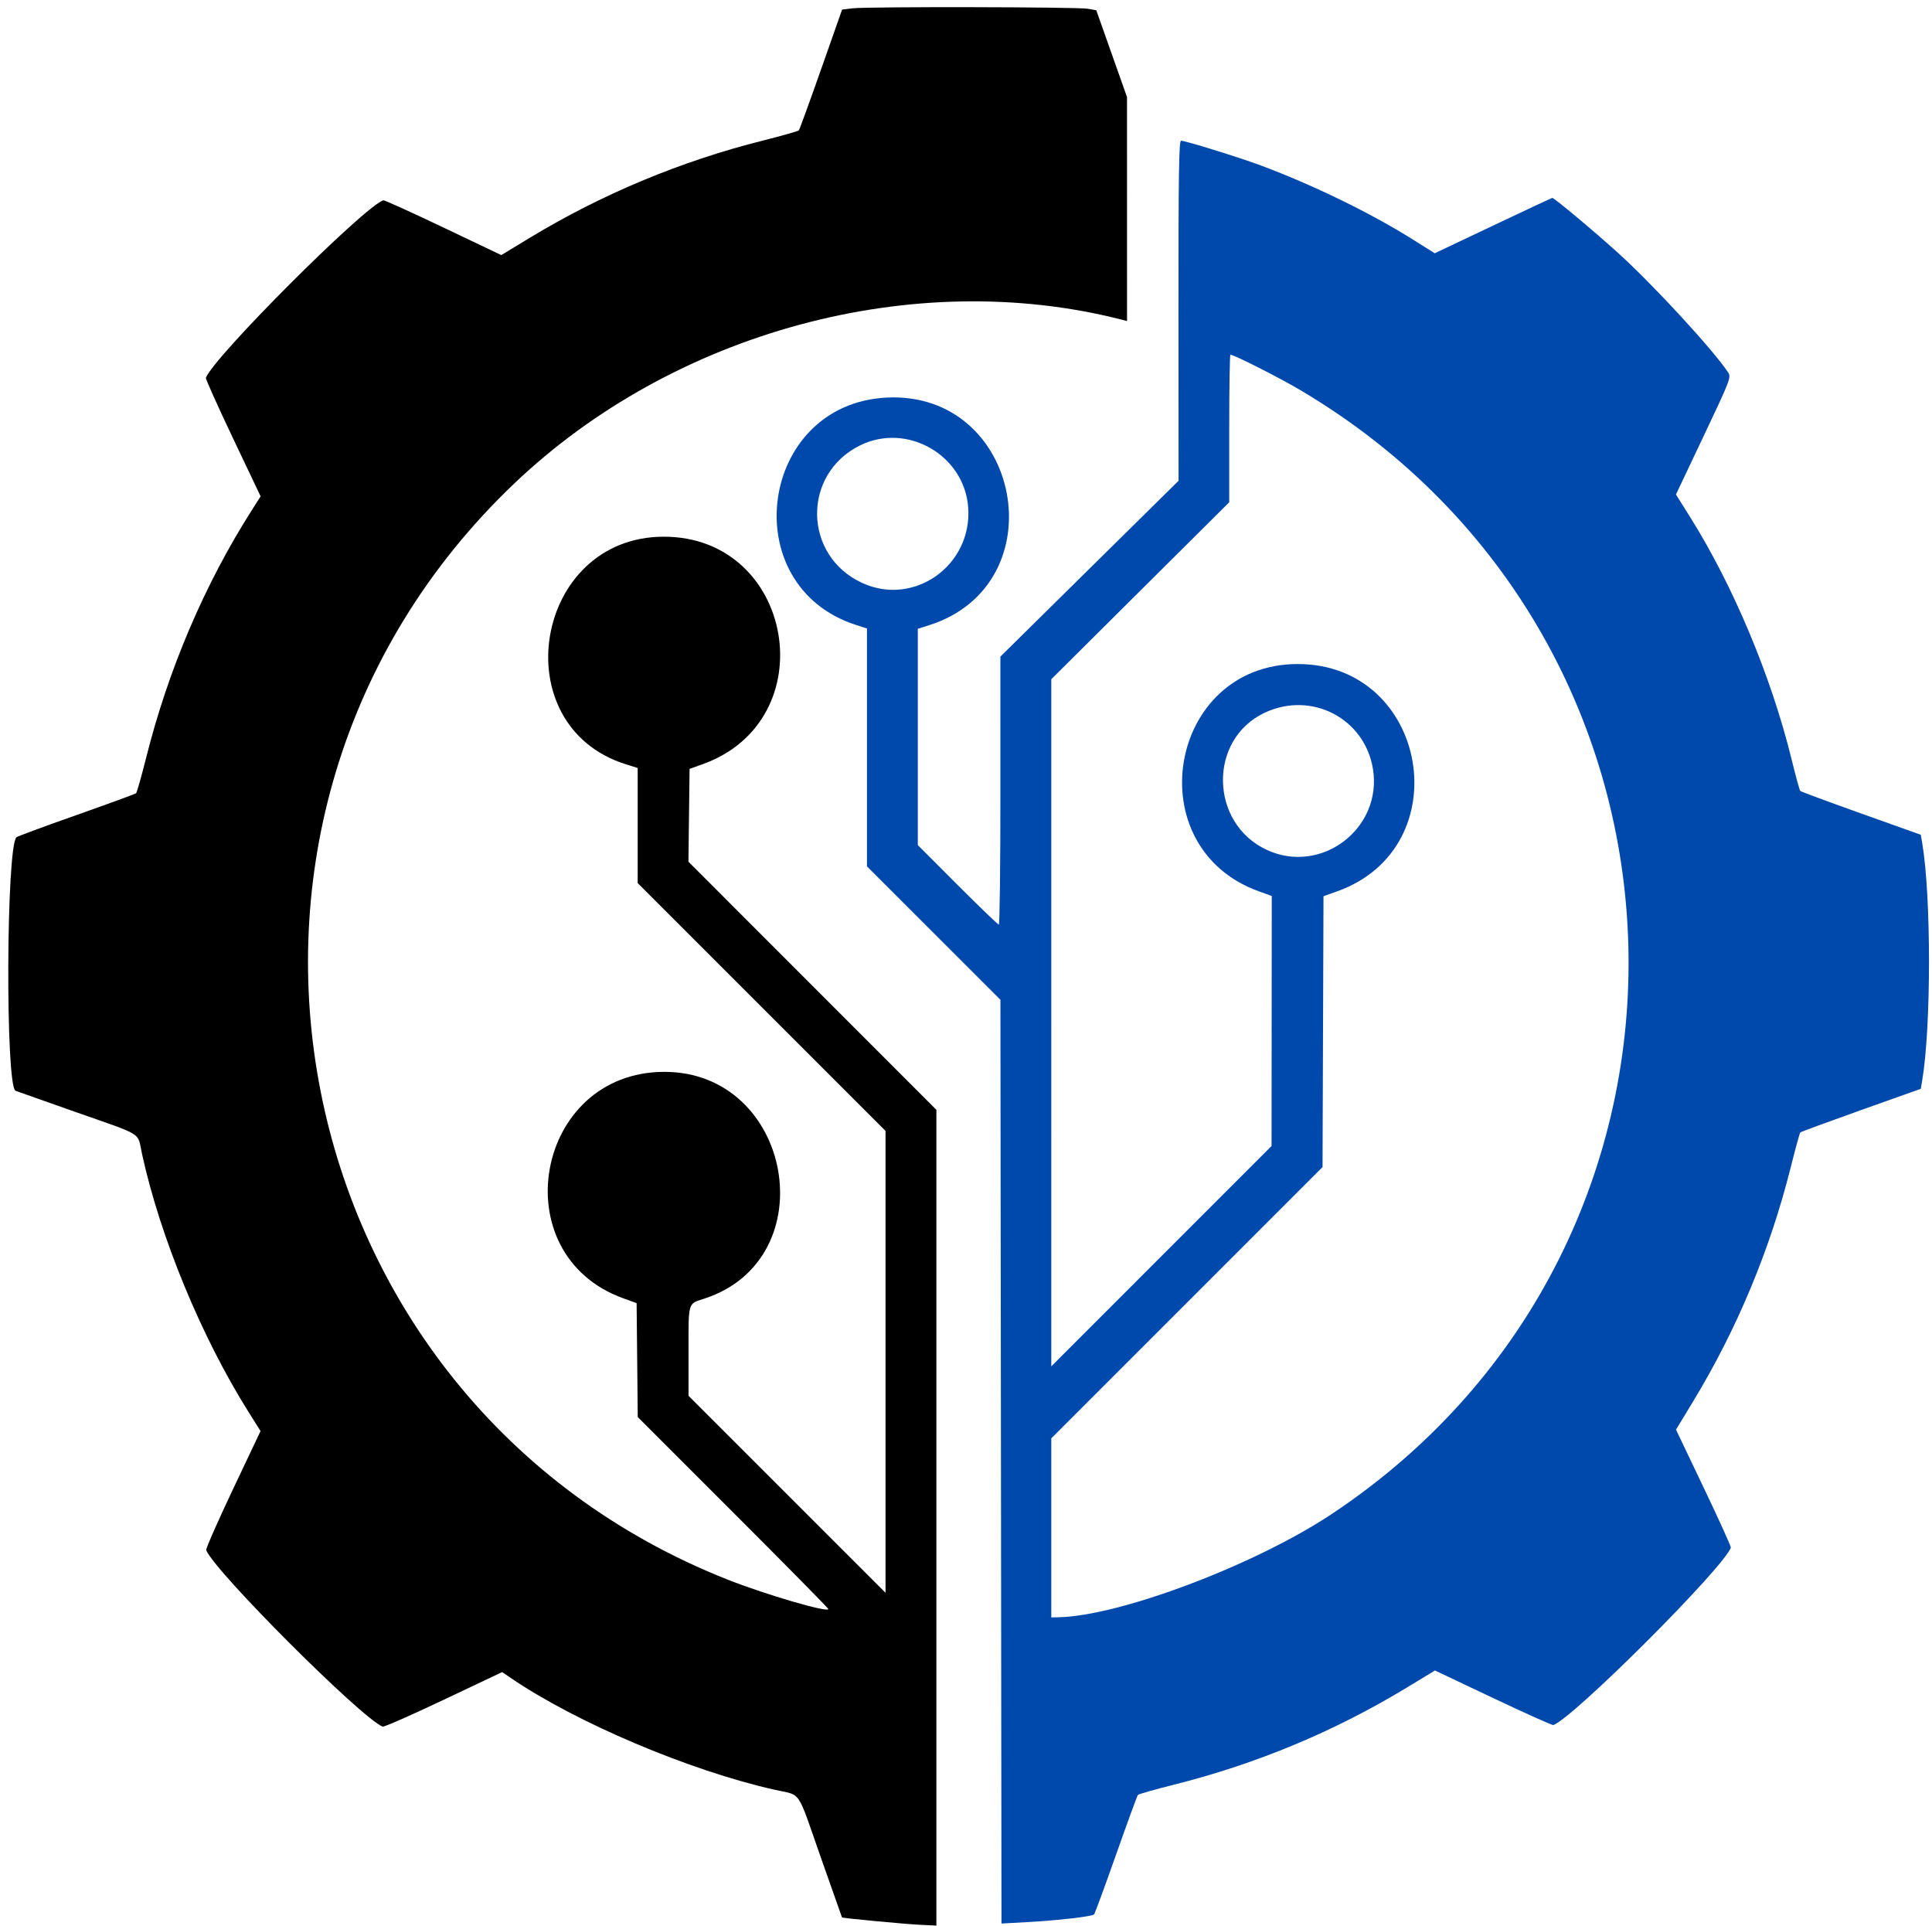
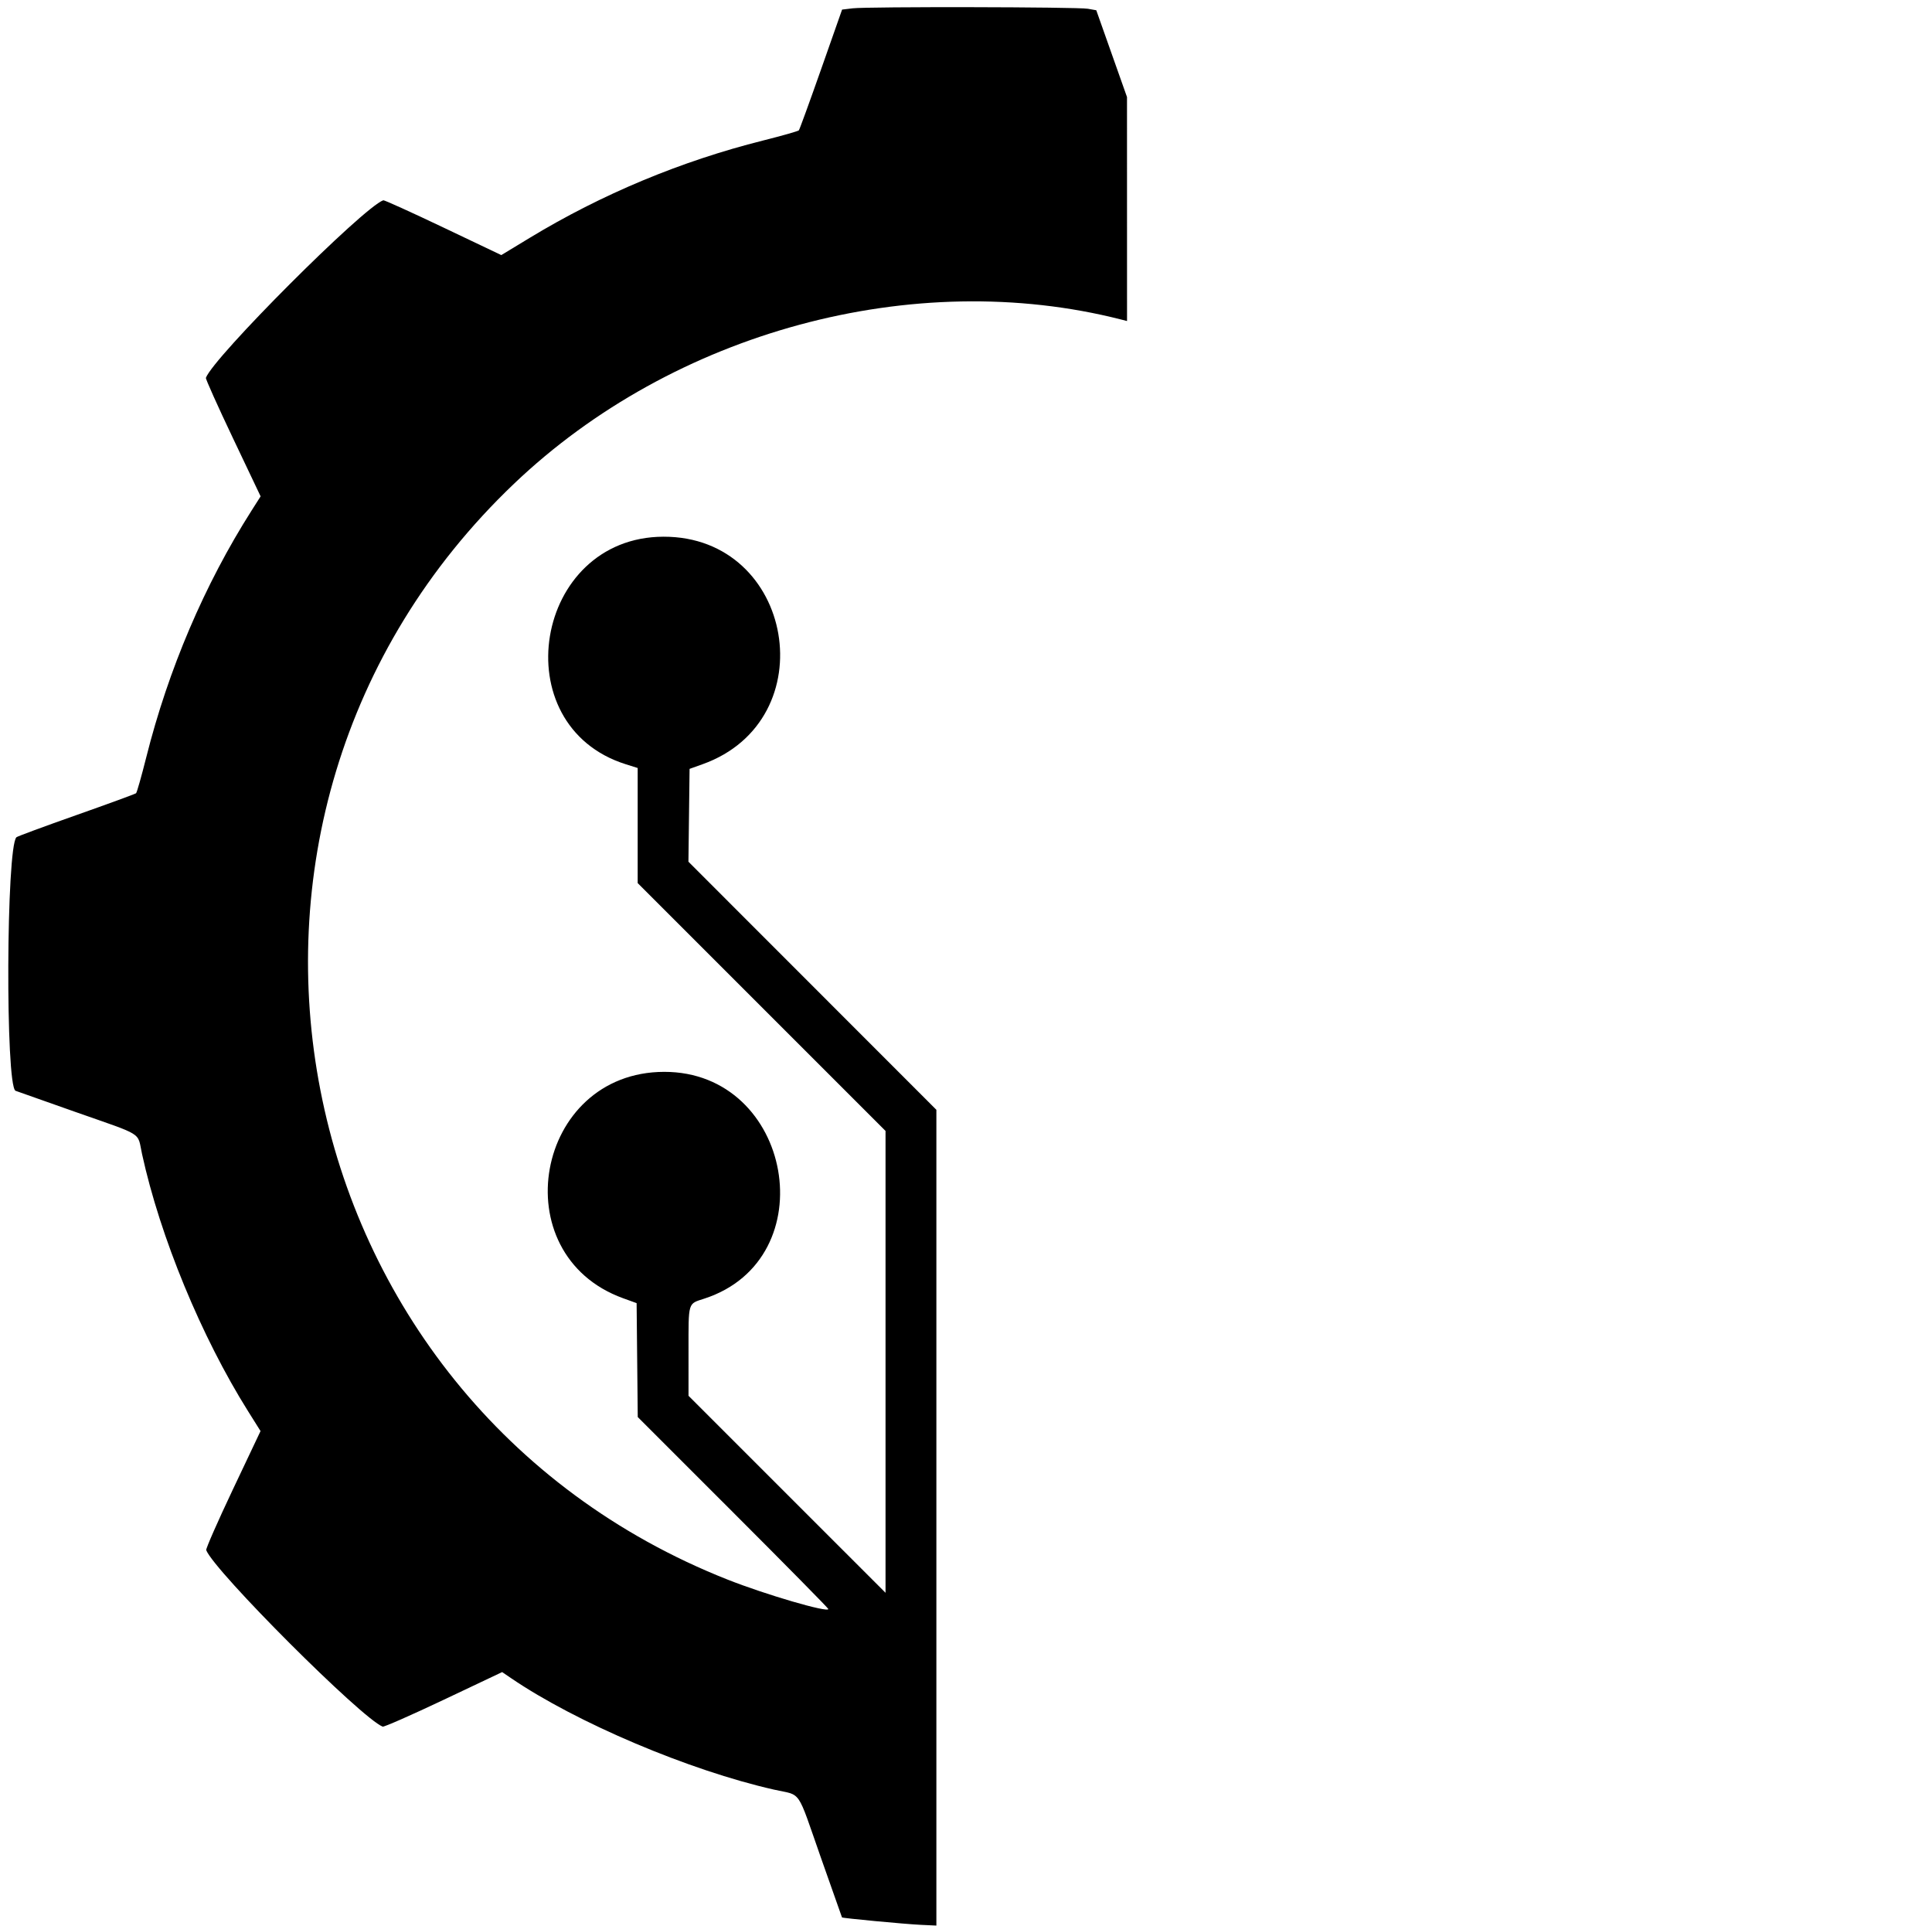
<svg xmlns="http://www.w3.org/2000/svg" xmlns:ns1="http://sodipodi.sourceforge.net/DTD/sodipodi-0.dtd" xmlns:ns2="http://www.inkscape.org/namespaces/inkscape" version="1.1" id="svg1" width="912" height="909" viewBox="0 0 912 909" ns1:docname="Gear Clean.svg" ns2:version="1.4.2 (f4327f4, 2025-05-13)">
  <defs id="defs1" />
  <ns1:namedview id="namedview1" pagecolor="#ffffff" bordercolor="#000000" borderopacity="0.25" ns2:showpageshadow="2" ns2:pageopacity="0.0" ns2:pagecheckerboard="0" ns2:deskcolor="#d1d1d1" showgrid="false" ns2:zoom="0.90780376" ns2:cx="384.9951" ns2:cy="457.14726" ns2:window-width="2544" ns2:window-height="1348" ns2:window-x="1279" ns2:window-y="5" ns2:window-maximized="0" ns2:current-layer="g1" />
  <g ns2:groupmode="layer" ns2:label="Image" id="g1">
    <g id="g2">
      <path style="fill:#000000;fill-opacity:1" d="M 442.016,716.353 V 523.831 l -58.52,-58.551 -58.52,-58.551 0.27,-21.91 0.27,-21.91 6.136,-2.196 c 58.191,-20.825 43.307,-107.525 -18.435,-107.389 -61.14,0.135 -75.899,89.136 -17.811,107.407 l 5.611,1.765 v 27.16 27.16 l 58.5,58.494 58.5,58.494 v 108.999 108.999 l -46.5,-46.492 -46.5,-46.492 V 637.685 c 0,-23.516 -0.411,-22.163 7.509,-24.744 57.382,-18.703 41.678,-107.117 -19.009,-107.021 -60.965,0.097 -76.567,86.153 -19.373,106.858 l 6.373,2.307 0.266,26.881 0.266,26.881 44.984,44.976 c 24.741,24.737 44.984,45.275 44.984,45.642 0,1.856 -29.508,-6.758 -47.5,-13.867 C 130.87,661.59 77.13,386.192 242.588,228.373 317.953,156.488 431.251,125.84 529.266,150.824 l 2.75,0.701 -0.009,-52.858 -0.009,-52.858 -7.25,-20.484 -7.25,-20.484 -3.991,-0.708 C 508.638,3.268 409.517,3.086 402.512,3.927 l -5.004,0.601 -9.9,28.14 c -5.445,15.477 -10.174,28.46 -10.508,28.852 -0.334,0.392 -7.948,2.555 -16.92,4.808 -38.703,9.717 -76.151,25.337 -110.102,45.925 l -13.438,8.149 -27.468,-13.078 c -15.108,-7.193 -27.817,-12.951 -28.243,-12.797 -9.618,3.492 -80.303,74.251 -83.737,83.825 -0.179,0.498 5.56,13.286 12.753,28.417 l 13.078,27.51 -4.302,6.764 c -22.152,34.827 -39.266,74.938 -49.691,116.461 -2.248,8.953 -4.408,16.561 -4.799,16.906 -0.392,0.345 -13.087,4.992 -28.212,10.327 -15.125,5.335 -27.842,10.036 -28.26,10.446 -4.827,4.731 -5.25,116.796 -0.452,119.661 0.117,0.07 12.812,4.556 28.212,9.969 32.936,11.578 29.201,9.222 31.532,19.89 8.548,39.118 27.982,86.243 50.079,121.436 l 5.858,9.33 -13.047,27.538 c -7.176,15.146 -12.844,28.047 -12.597,28.67 3.983,10.03 73.265,79.318 83.296,83.301 0.617,0.245 13.56,-5.448 28.763,-12.651 l 27.641,-13.097 4.237,2.886 c 30.814,20.989 84.102,43.572 124.12,52.602 13.265,2.993 10.471,-1.064 22.101,32.091 5.402,15.4 9.886,28.095 9.964,28.212 0.258,0.382 29.877,3.176 37.303,3.519 l 7.25,0.335 z" id="path3" />
-       <path style="fill:#0049ac;fill-opacity:1" d="m 485.025,907.241 c 14.528,-0.803 30.458,-2.64 31.42,-3.623 0.377,-0.385 5.05,-13.074 10.385,-28.199 5.335,-15.125 9.983,-27.821 10.327,-28.212 0.345,-0.392 7.869,-2.53 16.72,-4.753 39.26,-9.857 75.972,-25.149 110.192,-45.902 l 13.31,-8.071 27.503,13.032 c 15.126,7.167 27.894,12.891 28.371,12.719 9.578,-3.446 80.322,-74.153 83.797,-83.753 0.16,-0.441 -5.6,-13.149 -12.799,-28.239 l -13.09,-27.437 8.151,-13.442 c 20.581,-33.94 36.21,-71.403 45.916,-110.062 2.246,-8.947 4.317,-16.5 4.602,-16.785 0.285,-0.285 13.201,-5.035 28.702,-10.557 l 28.184,-10.039 0.673,-4 c 4.261,-25.317 4.261,-86.885 10e-4,-111.953 l -0.672,-3.953 -28.162,-10.047 c -15.489,-5.526 -28.422,-10.314 -28.74,-10.641 -0.318,-0.326 -2.164,-7.052 -4.102,-14.947 -9.607,-39.125 -27.511,-81.855 -47.924,-114.373 l -6.657,-10.604 13.098,-27.613 c 12.475,-26.3 13.025,-27.724 11.571,-29.943 -6.865,-10.478 -35.598,-41.667 -52.126,-56.583 -11.861,-10.704 -29.976,-25.843 -30.923,-25.843 -0.218,0 -12.79,5.878 -27.937,13.063 l -27.54,13.063 -10.509,-6.597 c -19.805,-12.432 -46.922,-25.636 -71.552,-34.84 -10.16,-3.797 -35.617,-11.688 -37.706,-11.688 -0.99,-1.1e-4 -1.241,16.694 -1.207,80.25 l 0.043,80.25 -42.054,41.5 -42.054,41.5 0.011,63.25 c 0.006,34.788 -0.331,63.25 -0.749,63.25 -0.418,0 -9.193,-8.442 -19.5,-18.76 l -18.74,-18.76 v -51.058 -51.058 l 5.25,-1.661 c 60.923,-19.278 43.789,-110.797 -20.118,-107.457 -60.184,3.146 -71.666,88.801 -14.382,107.288 l 5.25,1.694 v 56.141 56.141 l 31.498,31.486 31.498,31.486 0.252,218.008 0.252,218.008 z m 11.235,-186.069 v -42.247 l 64.022,-64.028 64.022,-64.028 0.228,-63.925 0.228,-63.925 6.5,-2.326 c 58.059,-20.776 42.877,-107.396 -18.799,-107.26 -61.068,0.135 -75.799,86.431 -18.307,107.246 l 6.185,2.239 -0.05,59 -0.05,59 -51.989,51.999 -51.989,51.999 V 482.758 320.6 l 42,-41.764 42,-41.764 v -34.826 c 0,-19.155 0.246,-34.826 0.547,-34.826 1.707,0 23.178,10.882 33.214,16.833 199.881,118.536 207.629,402.297 14.484,530.46 -36.233,24.043 -100.063,48.114 -128.995,48.647 l -3.25,0.06 z M 598.14,401.224 c -27.221,-12.475 -27.95,-52.186 -1.189,-64.795 22.155,-10.439 47.335,2.661 51.165,26.619 4.471,27.971 -24.294,49.945 -49.976,38.176 z M 407.065,275.187 c -27.984,-12.811 -28.601,-51.405 -1.039,-64.974 22.199,-10.929 49.243,4.62 51.011,29.328 1.953,27.296 -25.475,46.861 -49.972,35.646 z" id="path2" />
    </g>
  </g>
</svg>